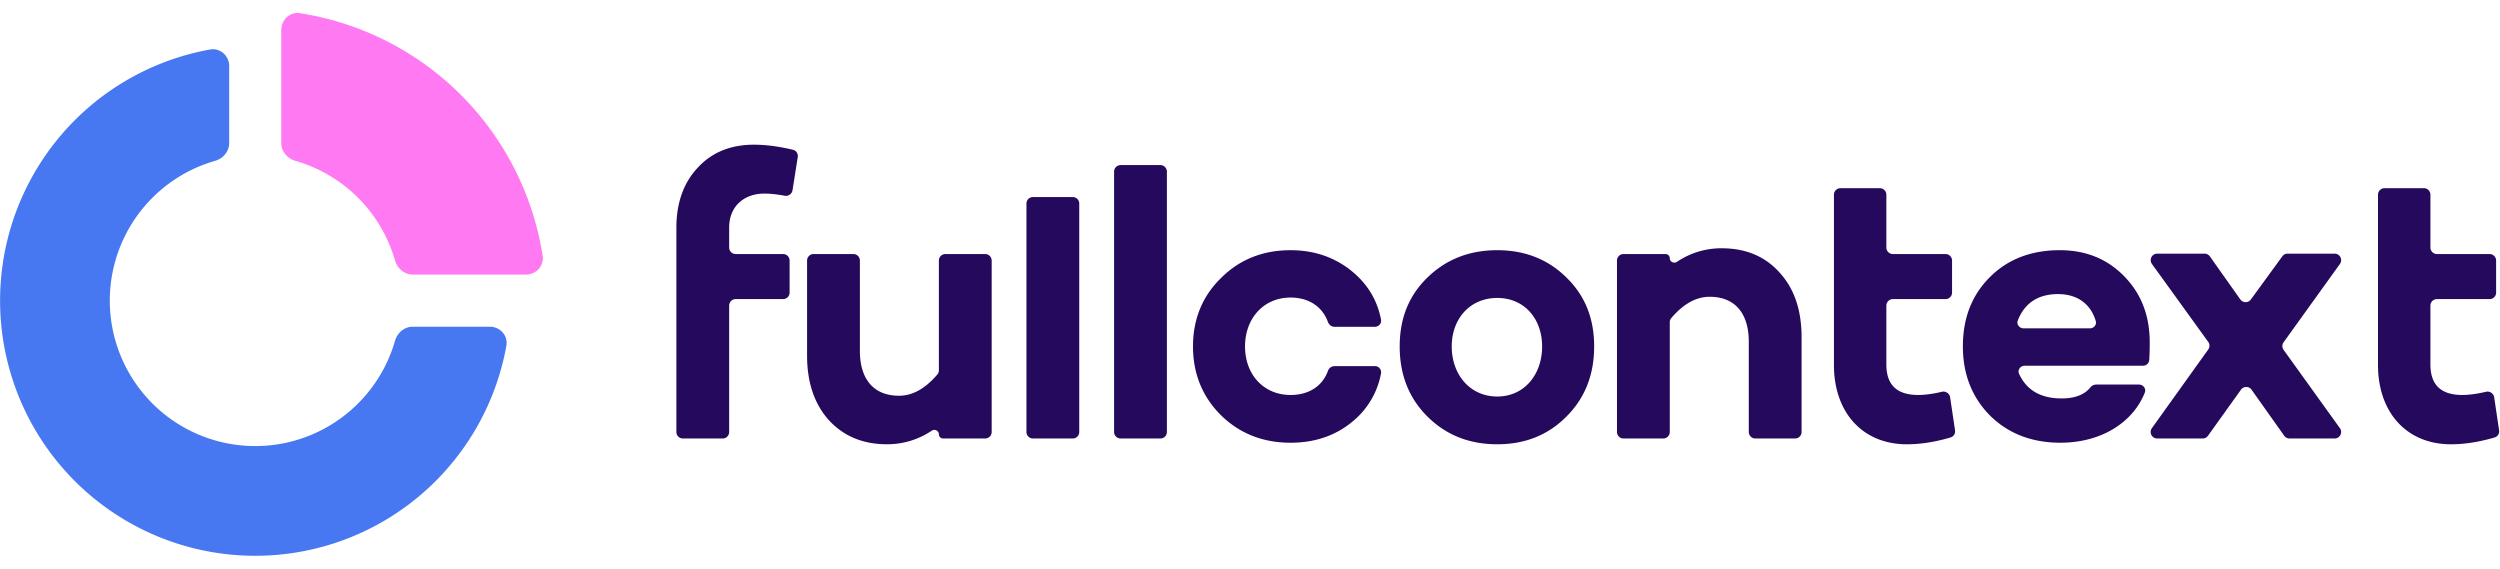
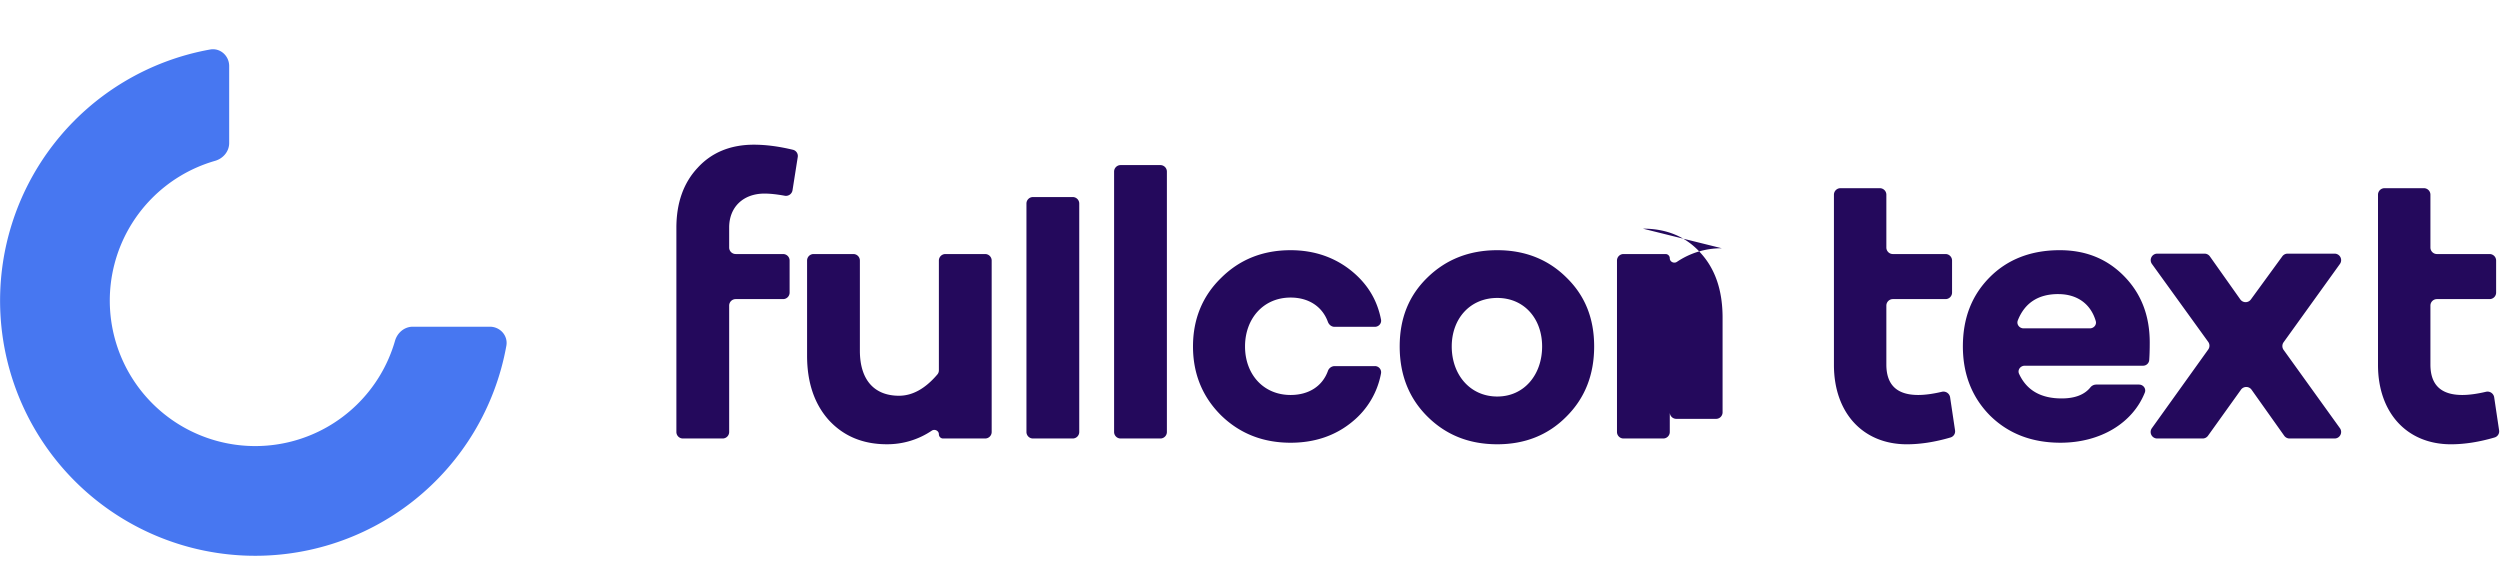
<svg xmlns="http://www.w3.org/2000/svg" class="Navbar_logo__l1Z_s" fill="none" height="1em" viewBox="0 0 167 38" width="4.395em">
-   <path clip-rule="evenodd" d="M19.727 10.745c-.538-.155-.942-.628-.942-1.188V1.997c0-.682.586-1.22 1.26-1.114a19.434 19.434 0 0 1 16.2 16.2c.105.674-.432 1.26-1.114 1.26h-7.559c-.56 0-1.033-.404-1.188-.942a9.708 9.708 0 0 0-2.468-4.189 9.716 9.716 0 0 0-4.189-2.468Z" fill="#FF79F2" fill-rule="evenodd" />
  <path clip-rule="evenodd" d="M14.032 3.307c.677-.121 1.273.419 1.273 1.106v5.144c0 .56-.403 1.034-.942 1.188a9.716 9.716 0 1 0 12.021 12.022c.155-.54.628-.942 1.189-.942h5.143c.688 0 1.227.595 1.106 1.272a17.045 17.045 0 1 1-19.79-19.79Z" fill="#4777F1" fill-rule="evenodd" />
-   <path d="M49.142 16.97a.435.435 0 0 1-.436-.434v-1.34c0-1.363.94-2.264 2.36-2.264.38 0 .822.048 1.352.144a.444.444 0 0 0 .52-.364l.35-2.222a.427.427 0 0 0-.319-.484c-.922-.221-1.787-.34-2.613-.34-1.548 0-2.817.514-3.755 1.543-.94 1.003-1.421 2.34-1.421 4.013V28.858c0 .24.194.435.435.435h2.657c.24 0 .434-.195.434-.435v-8.442c0-.24.195-.435.436-.435h3.167c.24 0 .435-.195.435-.435v-2.14a.435.435 0 0 0-.435-.435h-3.167ZM66.243 17.406a.435.435 0 0 0-.436-.435h-2.656a.435.435 0 0 0-.435.435v7.333c0 .1-.035.198-.1.274-.808.95-1.663 1.424-2.565 1.424-1.649 0-2.613-1.054-2.613-3.01v-6.021a.435.435 0 0 0-.435-.435h-2.657a.435.435 0 0 0-.435.435v6.356c0 1.775.482 3.216 1.446 4.296.99 1.08 2.284 1.62 3.883 1.62a5.304 5.304 0 0 0 2.999-.907c.197-.132.477.003.477.24 0 .156.126.282.281.282h2.81c.24 0 .436-.195.436-.435V17.406ZM86.213 26.386c-1.827 0-3.045-1.39-3.045-3.241 0-1.852 1.218-3.267 3.045-3.267 1.217 0 2.122.61 2.49 1.623.07.19.241.332.444.332h2.692c.26 0 .463-.228.414-.483-.252-1.294-.886-2.347-1.904-3.196-1.142-.952-2.538-1.44-4.136-1.44-1.852 0-3.4.617-4.643 1.852-1.244 1.209-1.878 2.752-1.878 4.579 0 1.826.634 3.37 1.878 4.604 1.243 1.21 2.79 1.827 4.643 1.827 1.598 0 2.994-.463 4.136-1.415a5.417 5.417 0 0 0 1.904-3.221.412.412 0 0 0-.414-.483h-2.692a.485.485 0 0 0-.444.331c-.368 1.008-1.273 1.598-2.49 1.598ZM100.021 16.714c-1.877 0-3.425.617-4.668 1.826-1.244 1.21-1.853 2.727-1.853 4.605 0 1.878.61 3.447 1.853 4.681 1.243 1.235 2.79 1.853 4.668 1.853 1.852 0 3.4-.618 4.618-1.852 1.243-1.235 1.852-2.805 1.852-4.682 0-1.878-.609-3.396-1.852-4.605-1.218-1.209-2.766-1.826-4.618-1.826Zm0 9.775c-1.827 0-3.044-1.466-3.044-3.344 0-1.852 1.217-3.241 3.044-3.241 1.802 0 2.994 1.389 2.994 3.24 0 1.879-1.192 3.345-2.994 3.345ZM115.019 16.585a5.303 5.303 0 0 0-2.999.908c-.198.132-.477-.003-.477-.24a.281.281 0 0 0-.281-.282h-2.811a.435.435 0 0 0-.435.435v11.452c0 .24.195.435.435.435h2.657c.24 0 .435-.195.435-.435v-7.334c0-.1.034-.197.099-.273.808-.95 1.663-1.425 2.565-1.425 1.65 0 2.614 1.055 2.614 3.01v6.022c0 .24.195.435.435.435h2.657c.24 0 .435-.195.435-.435v-6.33c0-1.801-.482-3.242-1.472-4.322-.964-1.08-2.258-1.62-3.857-1.62ZM130.27 26.538a.45.45 0 0 0-.549-.365c-.625.147-1.151.213-1.579.213-1.421 0-2.131-.669-2.131-2.032v-3.938c0-.24.195-.435.435-.435h3.519a.435.435 0 0 0 .435-.435v-2.14a.435.435 0 0 0-.435-.435h-3.519a.435.435 0 0 1-.435-.435v-3.529a.435.435 0 0 0-.435-.435h-2.632a.435.435 0 0 0-.435.435V24.38c0 3.19 1.929 5.3 4.872 5.3.891 0 1.865-.146 2.921-.457a.426.426 0 0 0 .298-.474l-.33-2.21ZM143.606 22.887c0-1.826-.583-3.292-1.725-4.45-1.142-1.157-2.563-1.723-4.288-1.723-1.928 0-3.502.617-4.694 1.826-1.193 1.21-1.776 2.727-1.776 4.605 0 1.852.609 3.395 1.801 4.604 1.218 1.21 2.791 1.827 4.72 1.827 2.643 0 4.812-1.29 5.632-3.346.106-.266-.103-.539-.389-.539h-2.869a.506.506 0 0 0-.384.198c-.398.486-1.037.728-1.914.728-1.386 0-2.334-.541-2.842-1.641-.122-.264.088-.545.379-.545h7.899a.41.41 0 0 0 .415-.372c.023-.306.035-.697.035-1.172Zm-6.115-3.24c1.274 0 2.174.658 2.509 1.8.075.253-.131.489-.396.489h-4.422c-.283 0-.493-.268-.389-.532.46-1.166 1.365-1.758 2.698-1.758ZM152.548 23.373a.436.436 0 0 1 0-.508l3.762-5.23a.435.435 0 0 0-.353-.69h-3.142a.436.436 0 0 0-.352.179l-2.101 2.882a.434.434 0 0 1-.706-.005l-2.032-2.872a.436.436 0 0 0-.356-.184h-3.161a.435.435 0 0 0-.353.69l3.759 5.205c.11.151.11.356.001.508l-3.765 5.256a.435.435 0 0 0 .354.689h3.04c.14 0 .272-.068.354-.182l2.204-3.078a.435.435 0 0 1 .708.002l2.181 3.074a.436.436 0 0 0 .355.184h3.012c.354 0 .56-.402.353-.69l-3.762-5.23ZM166.616 26.538a.45.45 0 0 0-.549-.365c-.625.147-1.151.213-1.579.213-1.421 0-2.131-.669-2.131-2.032v-3.938c0-.24.194-.435.435-.435h3.519c.24 0 .435-.195.435-.435v-2.14a.435.435 0 0 0-.435-.435h-3.519a.435.435 0 0 1-.435-.435v-3.529a.435.435 0 0 0-.435-.435h-2.632a.435.435 0 0 0-.435.435V24.38c0 3.19 1.928 5.3 4.872 5.3.891 0 1.865-.146 2.921-.457a.425.425 0 0 0 .297-.474l-.329-2.21ZM72.093 13.599a.435.435 0 0 0-.435-.435h-2.657a.435.435 0 0 0-.435.435v15.259c0 .24.195.435.435.435h2.657c.24 0 .435-.195.435-.435v-15.26ZM77.948 11.464a.435.435 0 0 0-.435-.435h-2.657a.435.435 0 0 0-.435.435v17.394c0 .24.195.435.435.435h2.657c.24 0 .435-.195.435-.435V11.464Z" fill="#24095C" />
+   <path d="M49.142 16.97a.435.435 0 0 1-.436-.434v-1.34c0-1.363.94-2.264 2.36-2.264.38 0 .822.048 1.352.144a.444.444 0 0 0 .52-.364l.35-2.222a.427.427 0 0 0-.319-.484c-.922-.221-1.787-.34-2.613-.34-1.548 0-2.817.514-3.755 1.543-.94 1.003-1.421 2.34-1.421 4.013V28.858c0 .24.194.435.435.435h2.657c.24 0 .434-.195.434-.435v-8.442c0-.24.195-.435.436-.435h3.167c.24 0 .435-.195.435-.435v-2.14a.435.435 0 0 0-.435-.435h-3.167ZM66.243 17.406a.435.435 0 0 0-.436-.435h-2.656a.435.435 0 0 0-.435.435v7.333c0 .1-.035.198-.1.274-.808.95-1.663 1.424-2.565 1.424-1.649 0-2.613-1.054-2.613-3.01v-6.021a.435.435 0 0 0-.435-.435h-2.657a.435.435 0 0 0-.435.435v6.356c0 1.775.482 3.216 1.446 4.296.99 1.08 2.284 1.62 3.883 1.62a5.304 5.304 0 0 0 2.999-.907c.197-.132.477.003.477.24 0 .156.126.282.281.282h2.81c.24 0 .436-.195.436-.435V17.406ZM86.213 26.386c-1.827 0-3.045-1.39-3.045-3.241 0-1.852 1.218-3.267 3.045-3.267 1.217 0 2.122.61 2.49 1.623.07.19.241.332.444.332h2.692c.26 0 .463-.228.414-.483-.252-1.294-.886-2.347-1.904-3.196-1.142-.952-2.538-1.44-4.136-1.44-1.852 0-3.4.617-4.643 1.852-1.244 1.209-1.878 2.752-1.878 4.579 0 1.826.634 3.37 1.878 4.604 1.243 1.21 2.79 1.827 4.643 1.827 1.598 0 2.994-.463 4.136-1.415a5.417 5.417 0 0 0 1.904-3.221.412.412 0 0 0-.414-.483h-2.692a.485.485 0 0 0-.444.331c-.368 1.008-1.273 1.598-2.49 1.598ZM100.021 16.714c-1.877 0-3.425.617-4.668 1.826-1.244 1.21-1.853 2.727-1.853 4.605 0 1.878.61 3.447 1.853 4.681 1.243 1.235 2.79 1.853 4.668 1.853 1.852 0 3.4-.618 4.618-1.852 1.243-1.235 1.852-2.805 1.852-4.682 0-1.878-.609-3.396-1.852-4.605-1.218-1.209-2.766-1.826-4.618-1.826Zm0 9.775c-1.827 0-3.044-1.466-3.044-3.344 0-1.852 1.217-3.241 3.044-3.241 1.802 0 2.994 1.389 2.994 3.24 0 1.879-1.192 3.345-2.994 3.345ZM115.019 16.585a5.303 5.303 0 0 0-2.999.908c-.198.132-.477-.003-.477-.24a.281.281 0 0 0-.281-.282h-2.811a.435.435 0 0 0-.435.435v11.452c0 .24.195.435.435.435h2.657c.24 0 .435-.195.435-.435v-7.334v6.022c0 .24.195.435.435.435h2.657c.24 0 .435-.195.435-.435v-6.33c0-1.801-.482-3.242-1.472-4.322-.964-1.08-2.258-1.62-3.857-1.62ZM130.27 26.538a.45.45 0 0 0-.549-.365c-.625.147-1.151.213-1.579.213-1.421 0-2.131-.669-2.131-2.032v-3.938c0-.24.195-.435.435-.435h3.519a.435.435 0 0 0 .435-.435v-2.14a.435.435 0 0 0-.435-.435h-3.519a.435.435 0 0 1-.435-.435v-3.529a.435.435 0 0 0-.435-.435h-2.632a.435.435 0 0 0-.435.435V24.38c0 3.19 1.929 5.3 4.872 5.3.891 0 1.865-.146 2.921-.457a.426.426 0 0 0 .298-.474l-.33-2.21ZM143.606 22.887c0-1.826-.583-3.292-1.725-4.45-1.142-1.157-2.563-1.723-4.288-1.723-1.928 0-3.502.617-4.694 1.826-1.193 1.21-1.776 2.727-1.776 4.605 0 1.852.609 3.395 1.801 4.604 1.218 1.21 2.791 1.827 4.72 1.827 2.643 0 4.812-1.29 5.632-3.346.106-.266-.103-.539-.389-.539h-2.869a.506.506 0 0 0-.384.198c-.398.486-1.037.728-1.914.728-1.386 0-2.334-.541-2.842-1.641-.122-.264.088-.545.379-.545h7.899a.41.41 0 0 0 .415-.372c.023-.306.035-.697.035-1.172Zm-6.115-3.24c1.274 0 2.174.658 2.509 1.8.075.253-.131.489-.396.489h-4.422c-.283 0-.493-.268-.389-.532.46-1.166 1.365-1.758 2.698-1.758ZM152.548 23.373a.436.436 0 0 1 0-.508l3.762-5.23a.435.435 0 0 0-.353-.69h-3.142a.436.436 0 0 0-.352.179l-2.101 2.882a.434.434 0 0 1-.706-.005l-2.032-2.872a.436.436 0 0 0-.356-.184h-3.161a.435.435 0 0 0-.353.69l3.759 5.205c.11.151.11.356.001.508l-3.765 5.256a.435.435 0 0 0 .354.689h3.04c.14 0 .272-.068.354-.182l2.204-3.078a.435.435 0 0 1 .708.002l2.181 3.074a.436.436 0 0 0 .355.184h3.012c.354 0 .56-.402.353-.69l-3.762-5.23ZM166.616 26.538a.45.45 0 0 0-.549-.365c-.625.147-1.151.213-1.579.213-1.421 0-2.131-.669-2.131-2.032v-3.938c0-.24.194-.435.435-.435h3.519c.24 0 .435-.195.435-.435v-2.14a.435.435 0 0 0-.435-.435h-3.519a.435.435 0 0 1-.435-.435v-3.529a.435.435 0 0 0-.435-.435h-2.632a.435.435 0 0 0-.435.435V24.38c0 3.19 1.928 5.3 4.872 5.3.891 0 1.865-.146 2.921-.457a.425.425 0 0 0 .297-.474l-.329-2.21ZM72.093 13.599a.435.435 0 0 0-.435-.435h-2.657a.435.435 0 0 0-.435.435v15.259c0 .24.195.435.435.435h2.657c.24 0 .435-.195.435-.435v-15.26ZM77.948 11.464a.435.435 0 0 0-.435-.435h-2.657a.435.435 0 0 0-.435.435v17.394c0 .24.195.435.435.435h2.657c.24 0 .435-.195.435-.435V11.464Z" fill="#24095C" />
</svg>